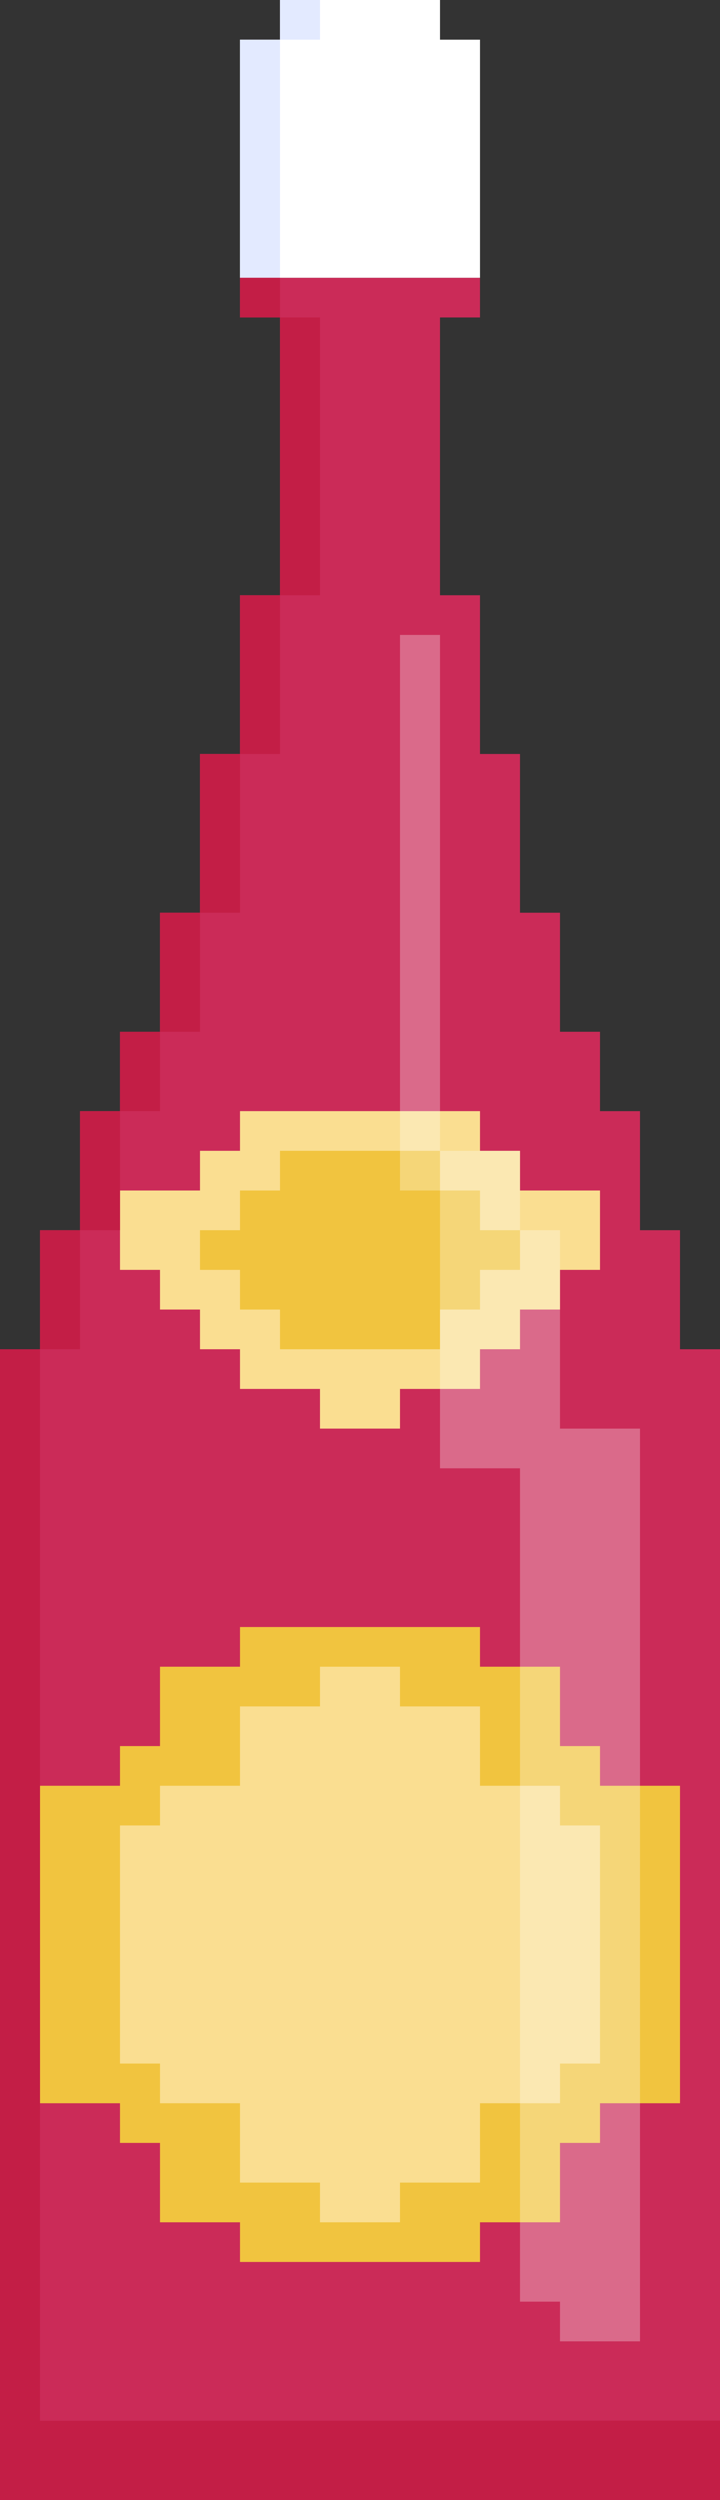
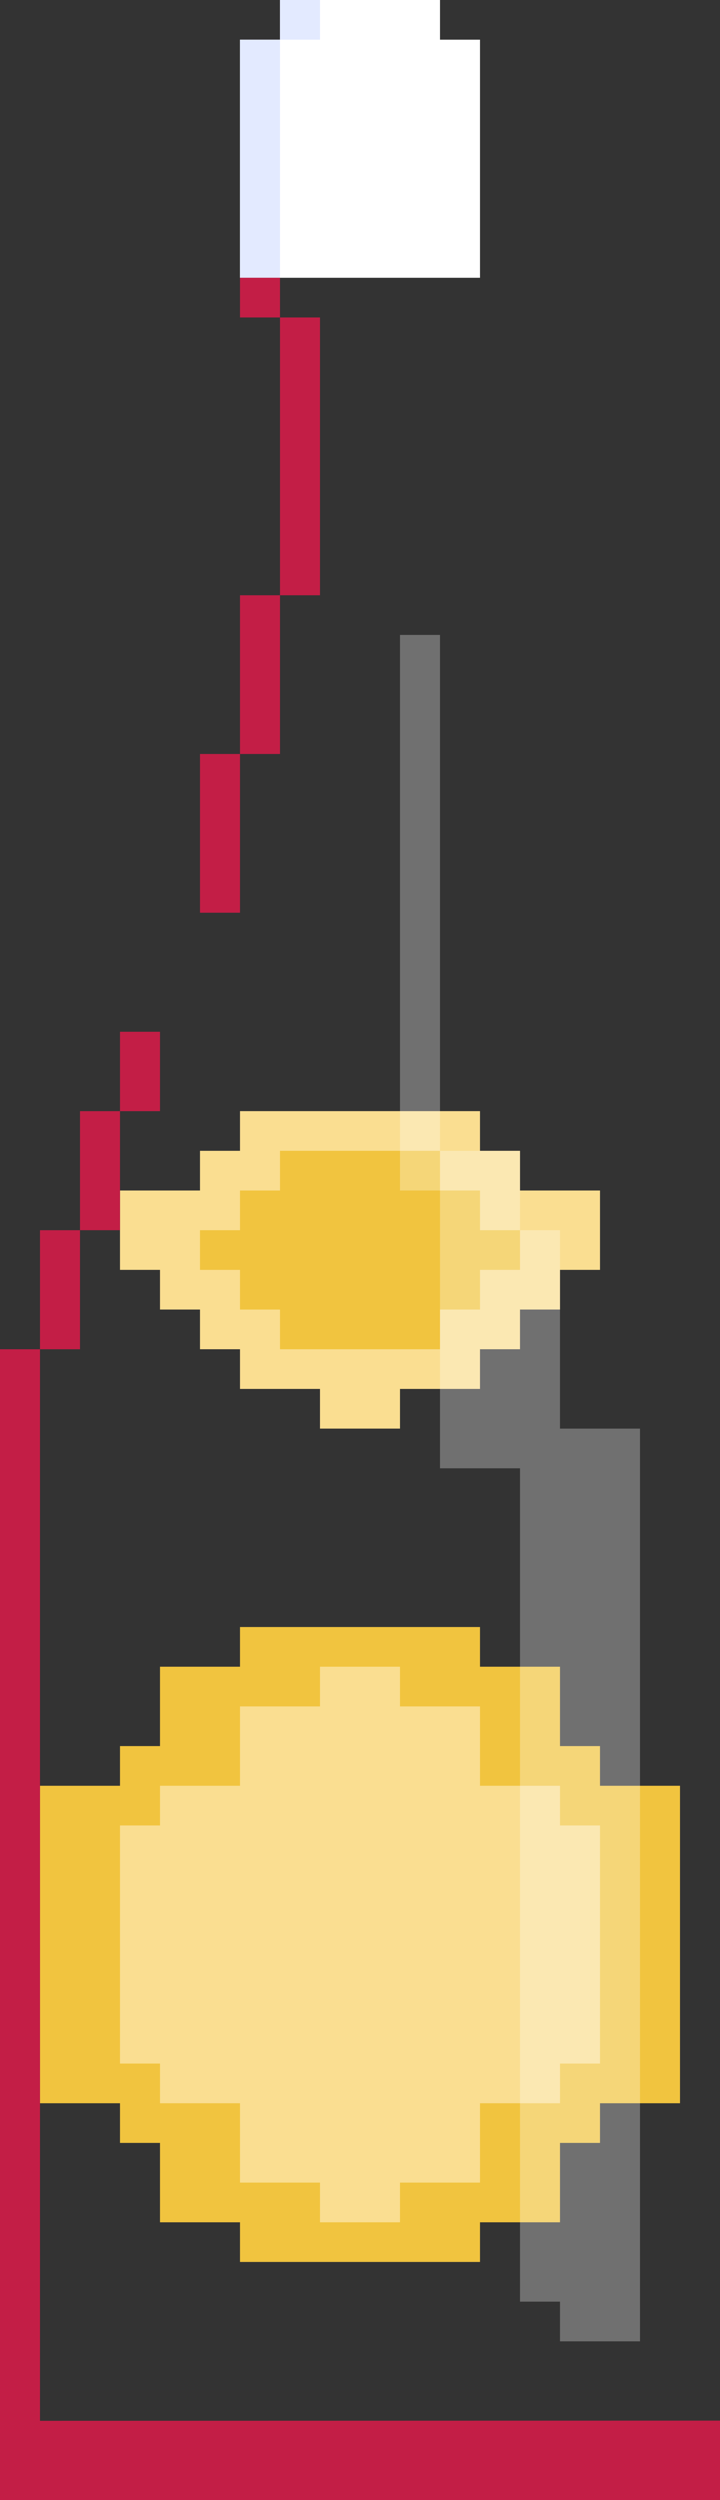
<svg xmlns="http://www.w3.org/2000/svg" width="53" height="184" viewBox="0 0 53 184" fill="none">
  <rect x="0" y="0" width="53" height="184" fill="#333333" stroke="none" />
  <g clip-path="url(#clip0_49_10736)">
-     <path d="M50.056 99.302V90.54H47.111V81.778H44.167V75.936H41.222V67.175H38.278V55.492H35.333V43.809H32.389V23.365H35.333V20.445H26.5H17.667V23.365H20.611V43.809H17.667V55.492H14.722V67.175H11.778V75.936H8.833V81.778H5.889V90.54H2.944V99.302H0V184H26.5H53V99.302H50.056Z" fill="#CB2B58" />
    <path d="M17.667 20.444V2.921H20.611V0H32.389V2.921H35.333V20.444H17.667Z" fill="white" />
    <path d="M23.556 0H20.611V2.921H23.556V0Z" fill="#E3EAFF" />
    <path d="M20.611 2.921H17.667V20.445H20.611V2.921Z" fill="#E3EAFF" />
    <path d="M8.833 87.619H14.722V84.698H17.667V81.777H35.333V84.698H38.278V87.619H44.167V93.46H41.222V96.38H38.278V99.301H35.333V102.222H29.444V105.142H23.555V102.222H17.667V99.301H14.722V96.38H11.778V93.46H8.833V87.619Z" fill="#FADE91" />
    <path d="M17.667 87.619H20.611V84.698H32.389V87.619H35.333V90.54H38.278V93.46H35.333V96.381H32.389V99.302H20.611V96.381H17.667V93.46H14.722V90.54H17.667V87.619Z" fill="#F1C43F" />
    <path d="M44.167 131.429V128.508H41.222V122.667H35.333V119.746H17.667V122.667H11.778V128.508H8.833V131.429H2.944V154.794H8.833V157.714H11.778V163.556H17.667V166.476H35.333V163.556H41.222V157.714H44.167V154.794H50.056V131.429H44.167Z" fill="#F1C43F" />
    <path d="M20.611 43.81H17.667V55.492H20.611V43.81Z" fill="#C31E46" />
    <path d="M17.667 55.492H14.722V67.175H17.667V55.492Z" fill="#C31E46" />
    <path d="M23.555 23.365H20.611V43.81H23.555V23.365Z" fill="#C31E46" />
    <path d="M20.611 20.445H17.667V23.365H20.611V20.445Z" fill="#C31E46" />
    <path d="M8.833 81.778H5.889V90.539H8.833V81.778Z" fill="#C31E46" />
    <path d="M2.944 99.302H0V184H26.5H53V178.152L2.944 178.166V99.302Z" fill="#C31E46" />
    <path d="M5.889 90.54H2.944V99.302H5.889V90.54Z" fill="#C31E46" />
-     <path d="M14.722 67.175H11.778V75.937H14.722V67.175Z" fill="#C31E46" />
    <path d="M11.778 75.936H8.833V81.778H11.778V75.936Z" fill="#C31E46" />
    <path d="M17.667 125.588V131.429H11.778V134.35H8.833V151.873H11.778V154.794H17.667V160.635H23.555V163.556H29.444V160.635H35.333V154.794H41.222V151.873H44.167V134.35H41.222V131.429H35.333V125.588H29.444V122.667H23.555V125.588H17.667Z" fill="#FADE91" />
    <path opacity="0.3" d="M29.444 46.73H32.389V84.699H38.278V90.54H41.222V105.143H47.111V172.318H41.222V169.397H38.278V108.064H32.389V87.619H29.444V46.73Z" fill="white" />
  </g>
  <defs>
    <clipPath id="clip0_49_10736">
      <rect width="53" height="184" fill="white" />
    </clipPath>
  </defs>
</svg>